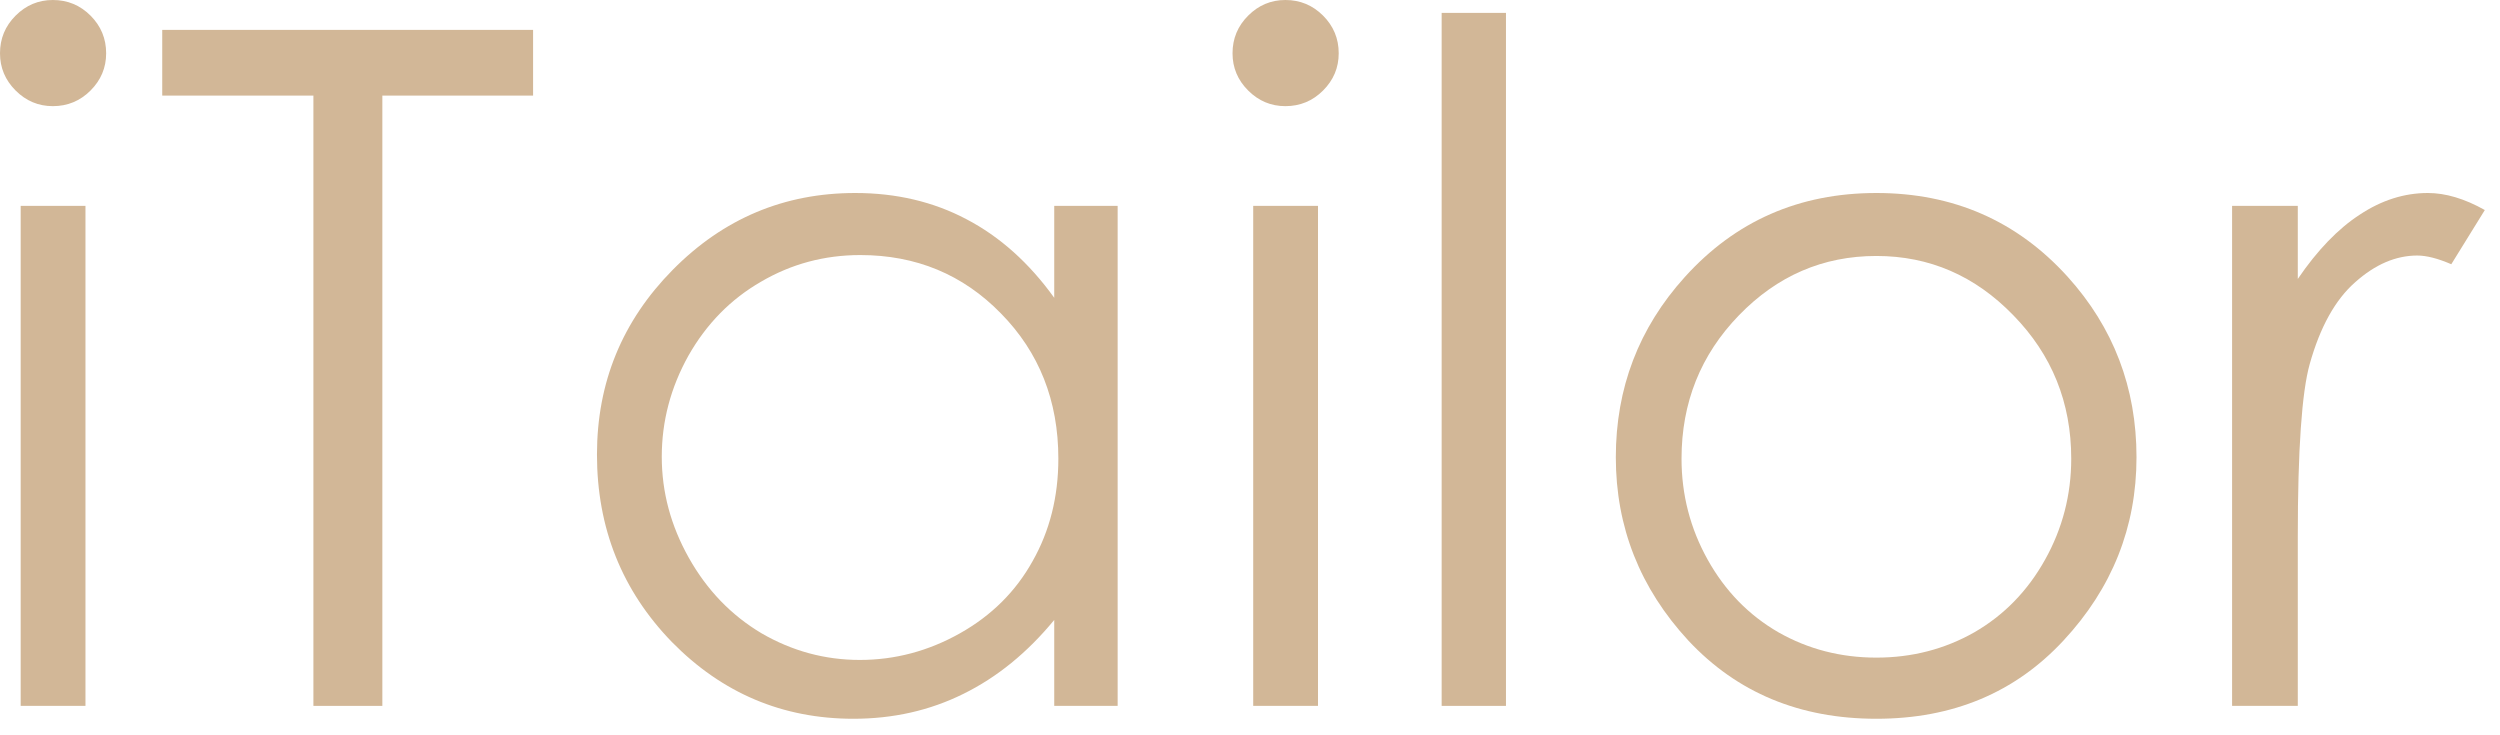
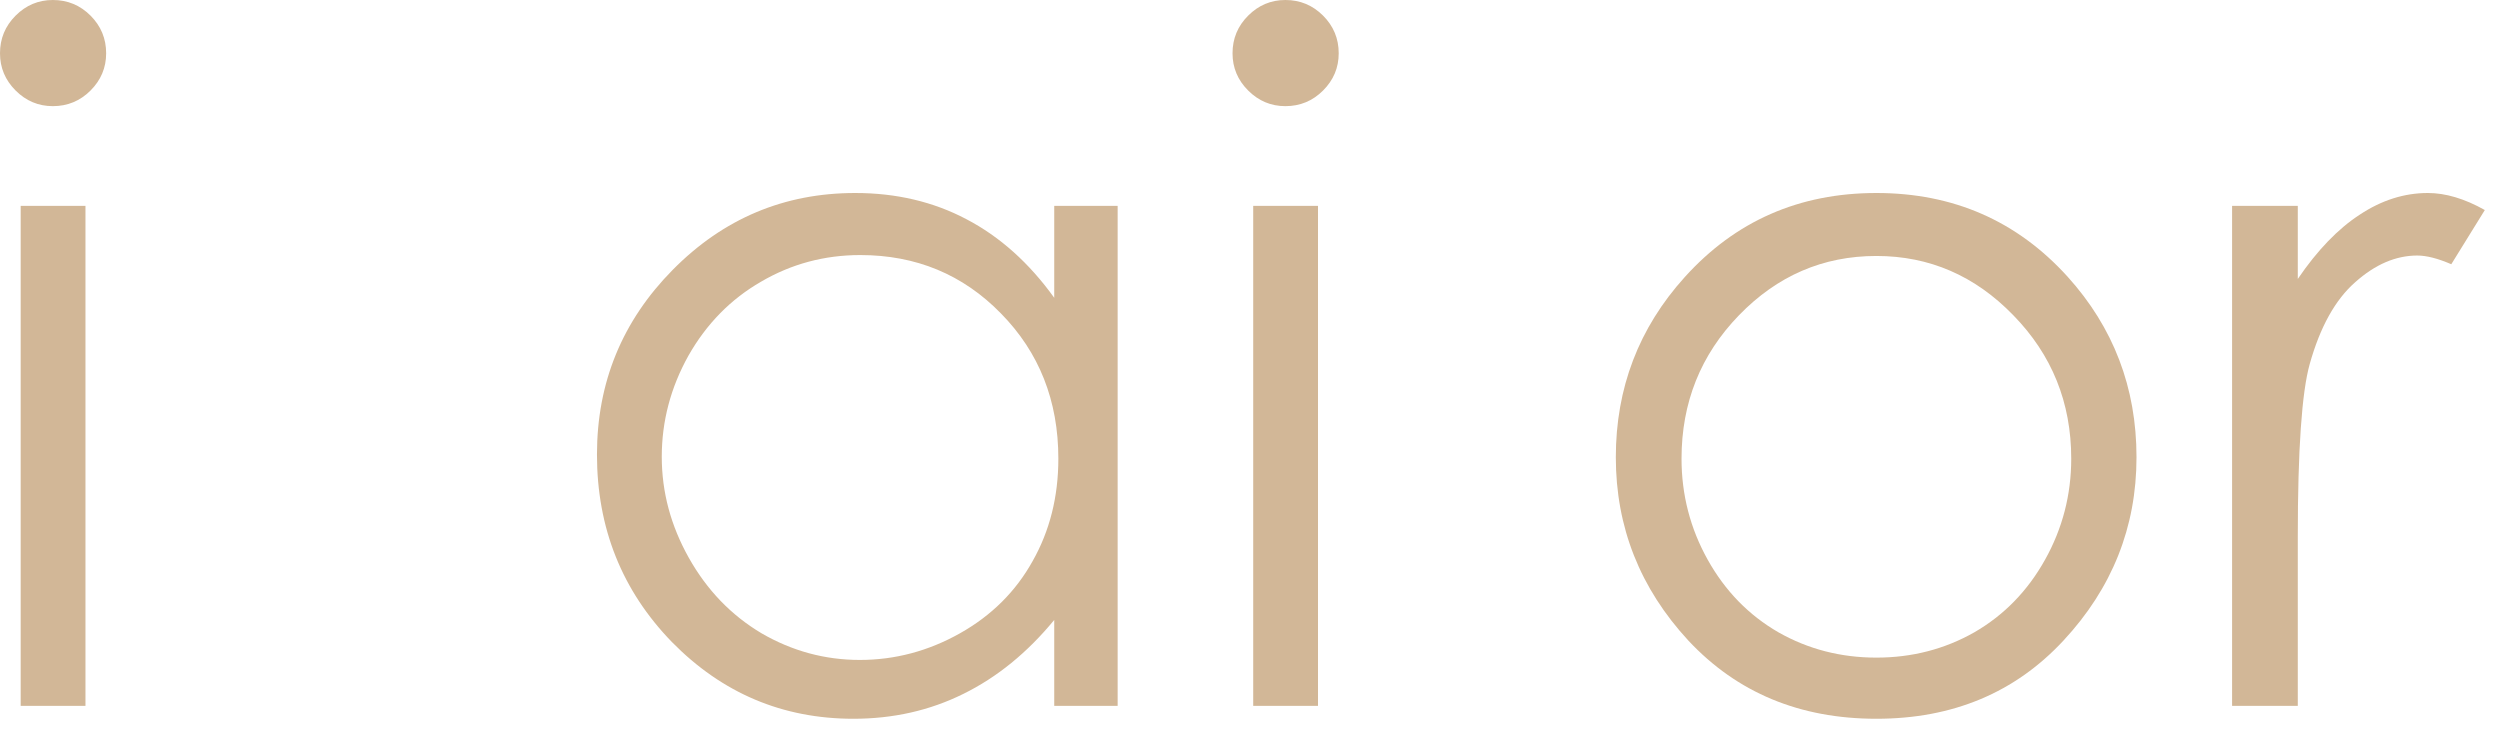
<svg xmlns="http://www.w3.org/2000/svg" width="85" height="25" viewBox="0 0 85 25" fill="none">
  <g id="iTailor">
    <path d="M1.797 0C2.297 0 2.724 0.177 3.078 0.531C3.432 0.885 3.609 1.312 3.609 1.812C3.609 2.302 3.432 2.724 3.078 3.078C2.724 3.432 2.297 3.609 1.797 3.609C1.307 3.609 0.885 3.432 0.531 3.078C0.177 2.724 0 2.302 0 1.812C0 1.312 0.177 0.885 0.531 0.531C0.885 0.177 1.307 0 1.797 0ZM0.703 7H2.906V24H0.703V7Z" fill="#D2B797" />
-     <path d="M5.516 3.25V1.016H18.125V3.25H13V24H10.656V3.25H5.516Z" fill="#D2B797" />
    <path d="M38 7V24H35.844V21.078C34.927 22.193 33.896 23.031 32.75 23.594C31.615 24.156 30.37 24.438 29.016 24.438C26.609 24.438 24.552 23.568 22.844 21.828C21.146 20.078 20.297 17.953 20.297 15.453C20.297 13.005 21.156 10.912 22.875 9.172C24.594 7.432 26.662 6.562 29.078 6.562C30.474 6.562 31.734 6.859 32.859 7.453C33.995 8.047 34.99 8.938 35.844 10.125V7H38ZM29.25 8.672C28.031 8.672 26.906 8.974 25.875 9.578C24.844 10.172 24.021 11.01 23.406 12.094C22.802 13.177 22.5 14.323 22.5 15.531C22.5 16.729 22.807 17.875 23.422 18.969C24.037 20.062 24.859 20.917 25.891 21.531C26.932 22.135 28.047 22.438 29.234 22.438C30.432 22.438 31.568 22.135 32.641 21.531C33.714 20.927 34.536 20.109 35.109 19.078C35.693 18.047 35.984 16.885 35.984 15.594C35.984 13.625 35.333 11.979 34.031 10.656C32.74 9.333 31.146 8.672 29.25 8.672Z" fill="#D2B797" />
    <path d="M43.703 0C44.203 0 44.63 0.177 44.984 0.531C45.339 0.885 45.516 1.312 45.516 1.812C45.516 2.302 45.339 2.724 44.984 3.078C44.63 3.432 44.203 3.609 43.703 3.609C43.214 3.609 42.792 3.432 42.438 3.078C42.083 2.724 41.906 2.302 41.906 1.812C41.906 1.312 42.083 0.885 42.438 0.531C42.792 0.177 43.214 0 43.703 0ZM42.609 7H44.812V24H42.609V7Z" fill="#D2B797" />
-     <path d="M49.016 0.438H51.203V24H49.016V0.438Z" fill="#D2B797" />
    <path d="M63.797 6.562C66.412 6.562 68.578 7.51 70.297 9.406C71.859 11.135 72.641 13.182 72.641 15.547C72.641 17.922 71.812 20 70.156 21.781C68.51 23.552 66.391 24.438 63.797 24.438C61.193 24.438 59.062 23.552 57.406 21.781C55.76 20 54.938 17.922 54.938 15.547C54.938 13.193 55.719 11.151 57.281 9.422C59 7.516 61.172 6.562 63.797 6.562ZM63.797 8.703C61.984 8.703 60.427 9.375 59.125 10.719C57.823 12.062 57.172 13.688 57.172 15.594C57.172 16.823 57.469 17.969 58.062 19.031C58.656 20.094 59.458 20.917 60.469 21.5C61.479 22.073 62.589 22.359 63.797 22.359C65.005 22.359 66.115 22.073 67.125 21.5C68.135 20.917 68.938 20.094 69.531 19.031C70.125 17.969 70.422 16.823 70.422 15.594C70.422 13.688 69.766 12.062 68.453 10.719C67.151 9.375 65.599 8.703 63.797 8.703Z" fill="#D2B797" />
    <path d="M75.891 7H78.125V9.484C78.792 8.505 79.495 7.776 80.234 7.297C80.974 6.807 81.745 6.562 82.547 6.562C83.151 6.562 83.797 6.755 84.484 7.141L83.344 8.984C82.885 8.786 82.5 8.688 82.188 8.688C81.458 8.688 80.755 8.99 80.078 9.594C79.401 10.188 78.885 11.115 78.531 12.375C78.26 13.344 78.125 15.302 78.125 18.25V24H75.891V7Z" fill="#D2B797" />
  </g>
</svg>